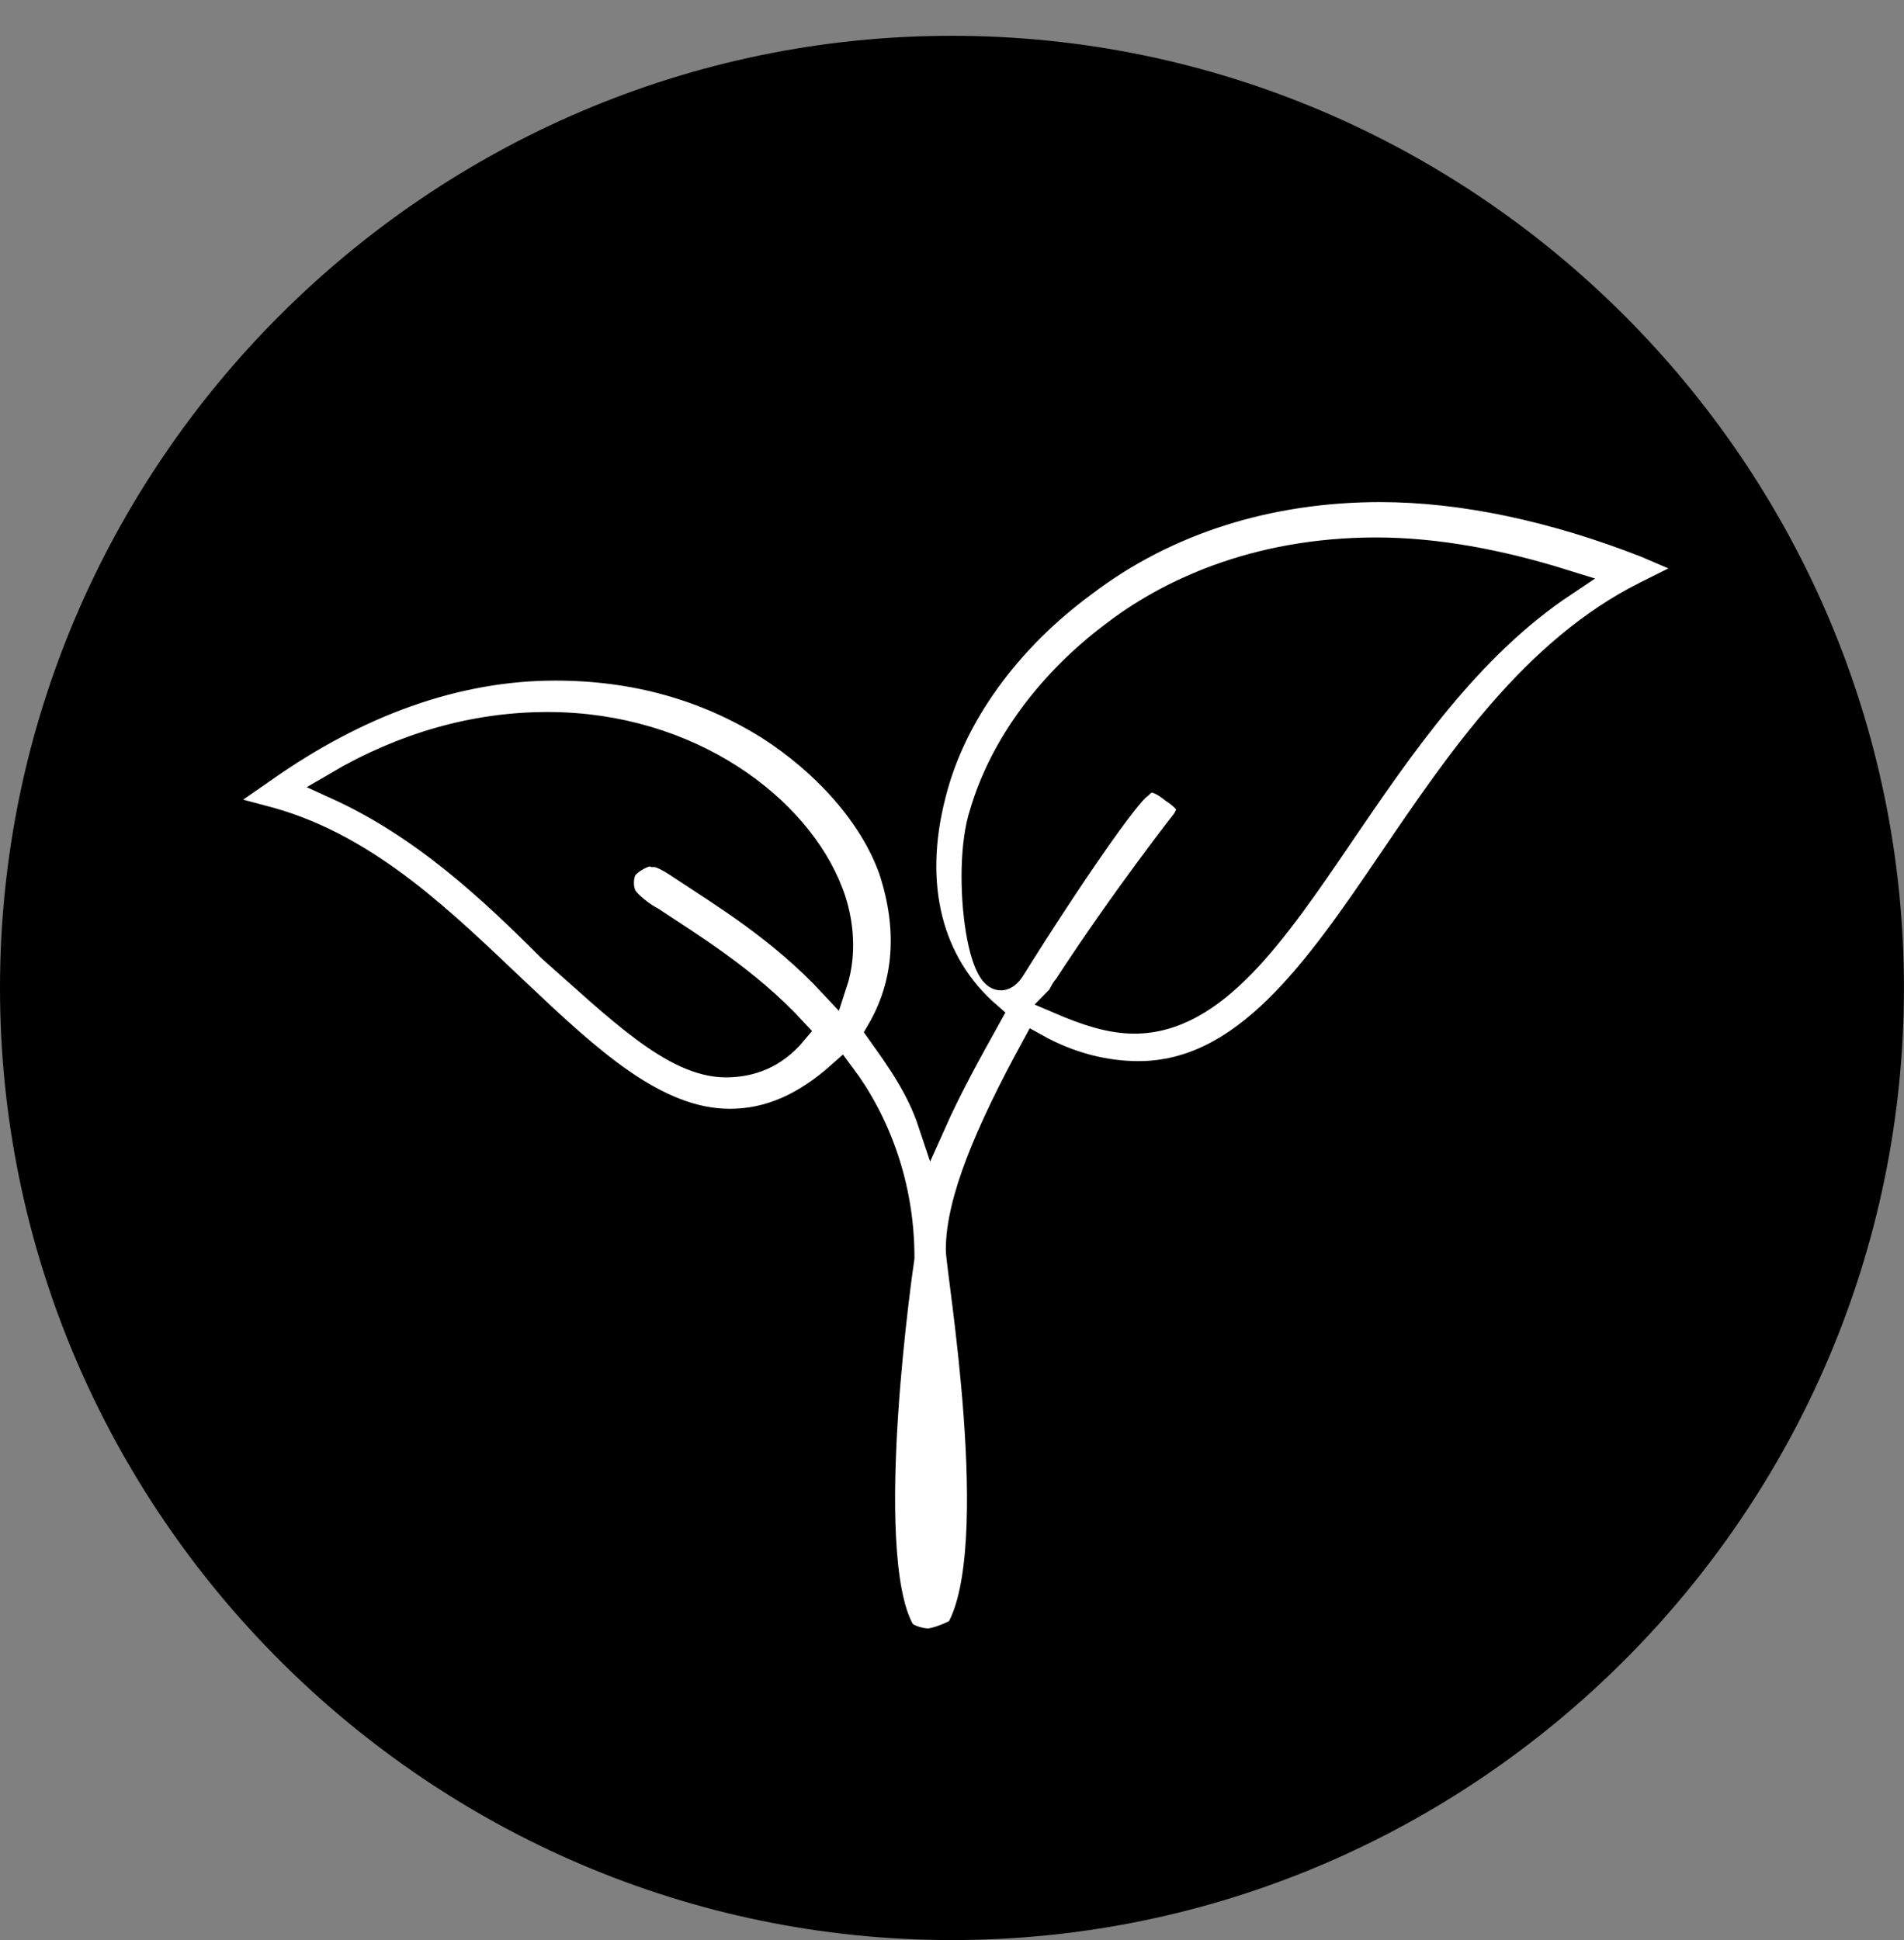
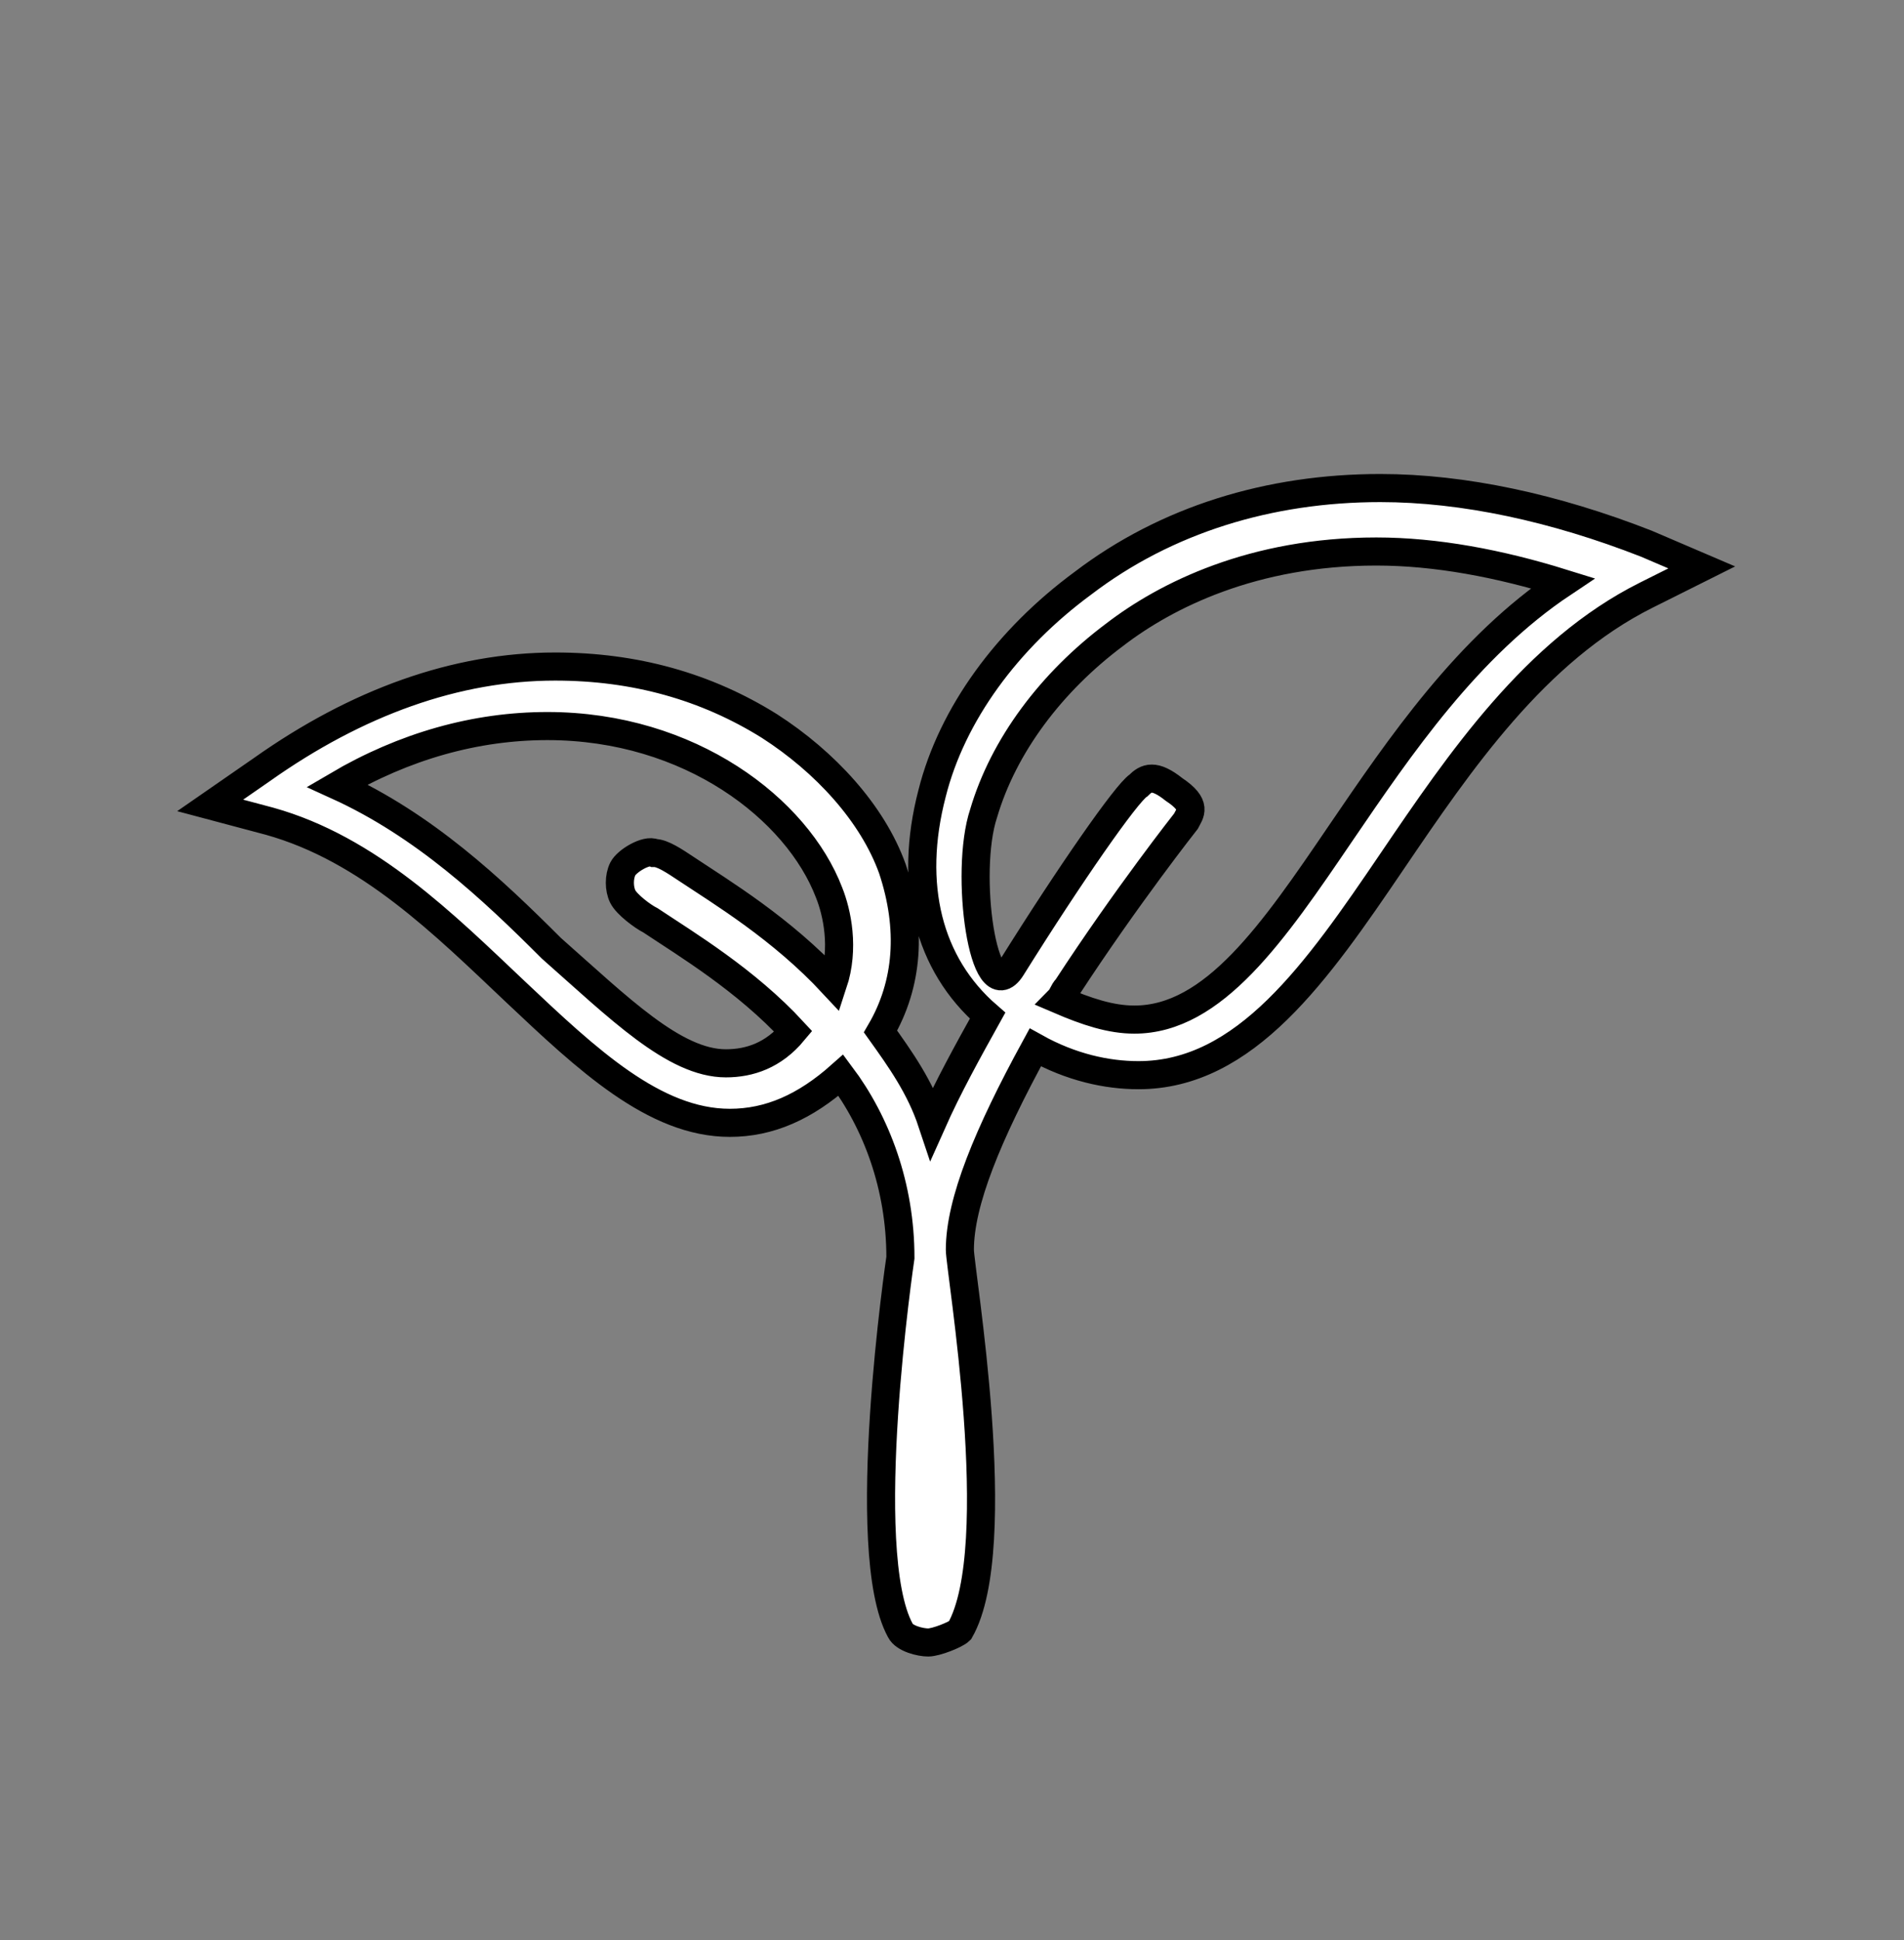
<svg xmlns="http://www.w3.org/2000/svg" version="1.1" id="Ebene_1" x="0px" y="0px" width="33.882px" height="34.52px" viewBox="0 0 33.882 34.52" enable-background="new 0 0 33.882 34.52" xml:space="preserve">
  <rect x="0" y="0" width="33.882" height="34.52" fill="#808080" stroke="none" />
  <g>
-     <path d="M16.94,0.637C7.623,0.637,0,8.26,0,17.578C0,26.896,7.623,34.52,16.94,34.52c9.318,0,16.941-7.623,16.941-16.941   C33.882,8.26,26.259,0.637,16.94,0.637L16.94,0.637z" />
    <g>
      <path fill="#FFFFFF" stroke="#000000" stroke-width="0.5" stroke-miterlimit="10" d="M24.563,8.684    c-1.977,0-3.811,0.564-5.293,1.694c-1.342,0.988-2.33,2.33-2.684,3.741c-0.423,1.624-0.07,3.036,0.988,3.953    c-0.353,0.635-0.705,1.271-0.988,1.906c-0.211-0.636-0.564-1.13-0.917-1.624c0.494-0.847,0.564-1.835,0.212-2.894    c-0.354-0.988-1.2-1.906-2.188-2.541c-1.13-0.706-2.4-1.059-3.812-1.059c-1.765,0-3.529,0.635-5.223,1.835L3.74,14.331    l1.059,0.282c1.765,0.494,3.106,1.835,4.376,3.036c1.271,1.2,2.471,2.33,3.812,2.33l0,0c0.706,0,1.342-0.283,1.977-0.848    c0.635,0.848,1.059,1.977,1.059,3.247c0,0-0.776,5.224,0,6.636c0.07,0.141,0.354,0.211,0.494,0.211    c0.142,0,0.494-0.141,0.564-0.211c0.848-1.482,0-6.424,0-6.777c0-0.847,0.494-2.047,1.342-3.6    c0.635,0.354,1.271,0.494,1.836,0.494c1.905,0,3.176-1.835,4.518-3.812c1.199-1.765,2.541-3.741,4.518-4.729l0.988-0.494    l-0.988-0.423C27.67,9.037,26.046,8.684,24.563,8.684L24.563,8.684z M12.917,18.92L12.917,18.92c-0.918,0-1.906-0.989-3.106-2.048    C8.752,15.813,7.552,14.684,6,13.978c1.2-0.706,2.47-1.059,3.741-1.059c2.542,0,4.447,1.482,5.013,2.964    c0.141,0.353,0.281,0.988,0.07,1.624c-0.918-0.988-1.977-1.624-2.612-2.047c-0.212-0.141-0.423-0.282-0.564-0.282    c-0.142-0.071-0.494,0.141-0.565,0.282c-0.07,0.141-0.07,0.353,0,0.494c0.071,0.141,0.353,0.353,0.494,0.423    c0.636,0.424,1.695,1.059,2.541,1.977C13.765,18.778,13.341,18.92,12.917,18.92L12.917,18.92z M23.858,14.825    c-1.2,1.765-2.26,3.317-3.671,3.317c-0.423,0-0.847-0.141-1.341-0.353c0.07-0.071,0.07-0.141,0.141-0.212    c1.059-1.624,2.117-2.965,2.117-2.965c0.071-0.141,0.213-0.282-0.211-0.564c-0.354-0.282-0.494-0.212-0.635-0.071    c-0.213,0.141-1.201,1.553-2.26,3.247c-0.494,0.776-0.847-1.694-0.494-2.753c0.354-1.2,1.2-2.33,2.33-3.176    c0.918-0.706,2.471-1.482,4.658-1.482c1.059,0,2.188,0.212,3.318,0.564C26.116,11.507,24.917,13.272,23.858,14.825L23.858,14.825z    " />
    </g>
  </g>
</svg>